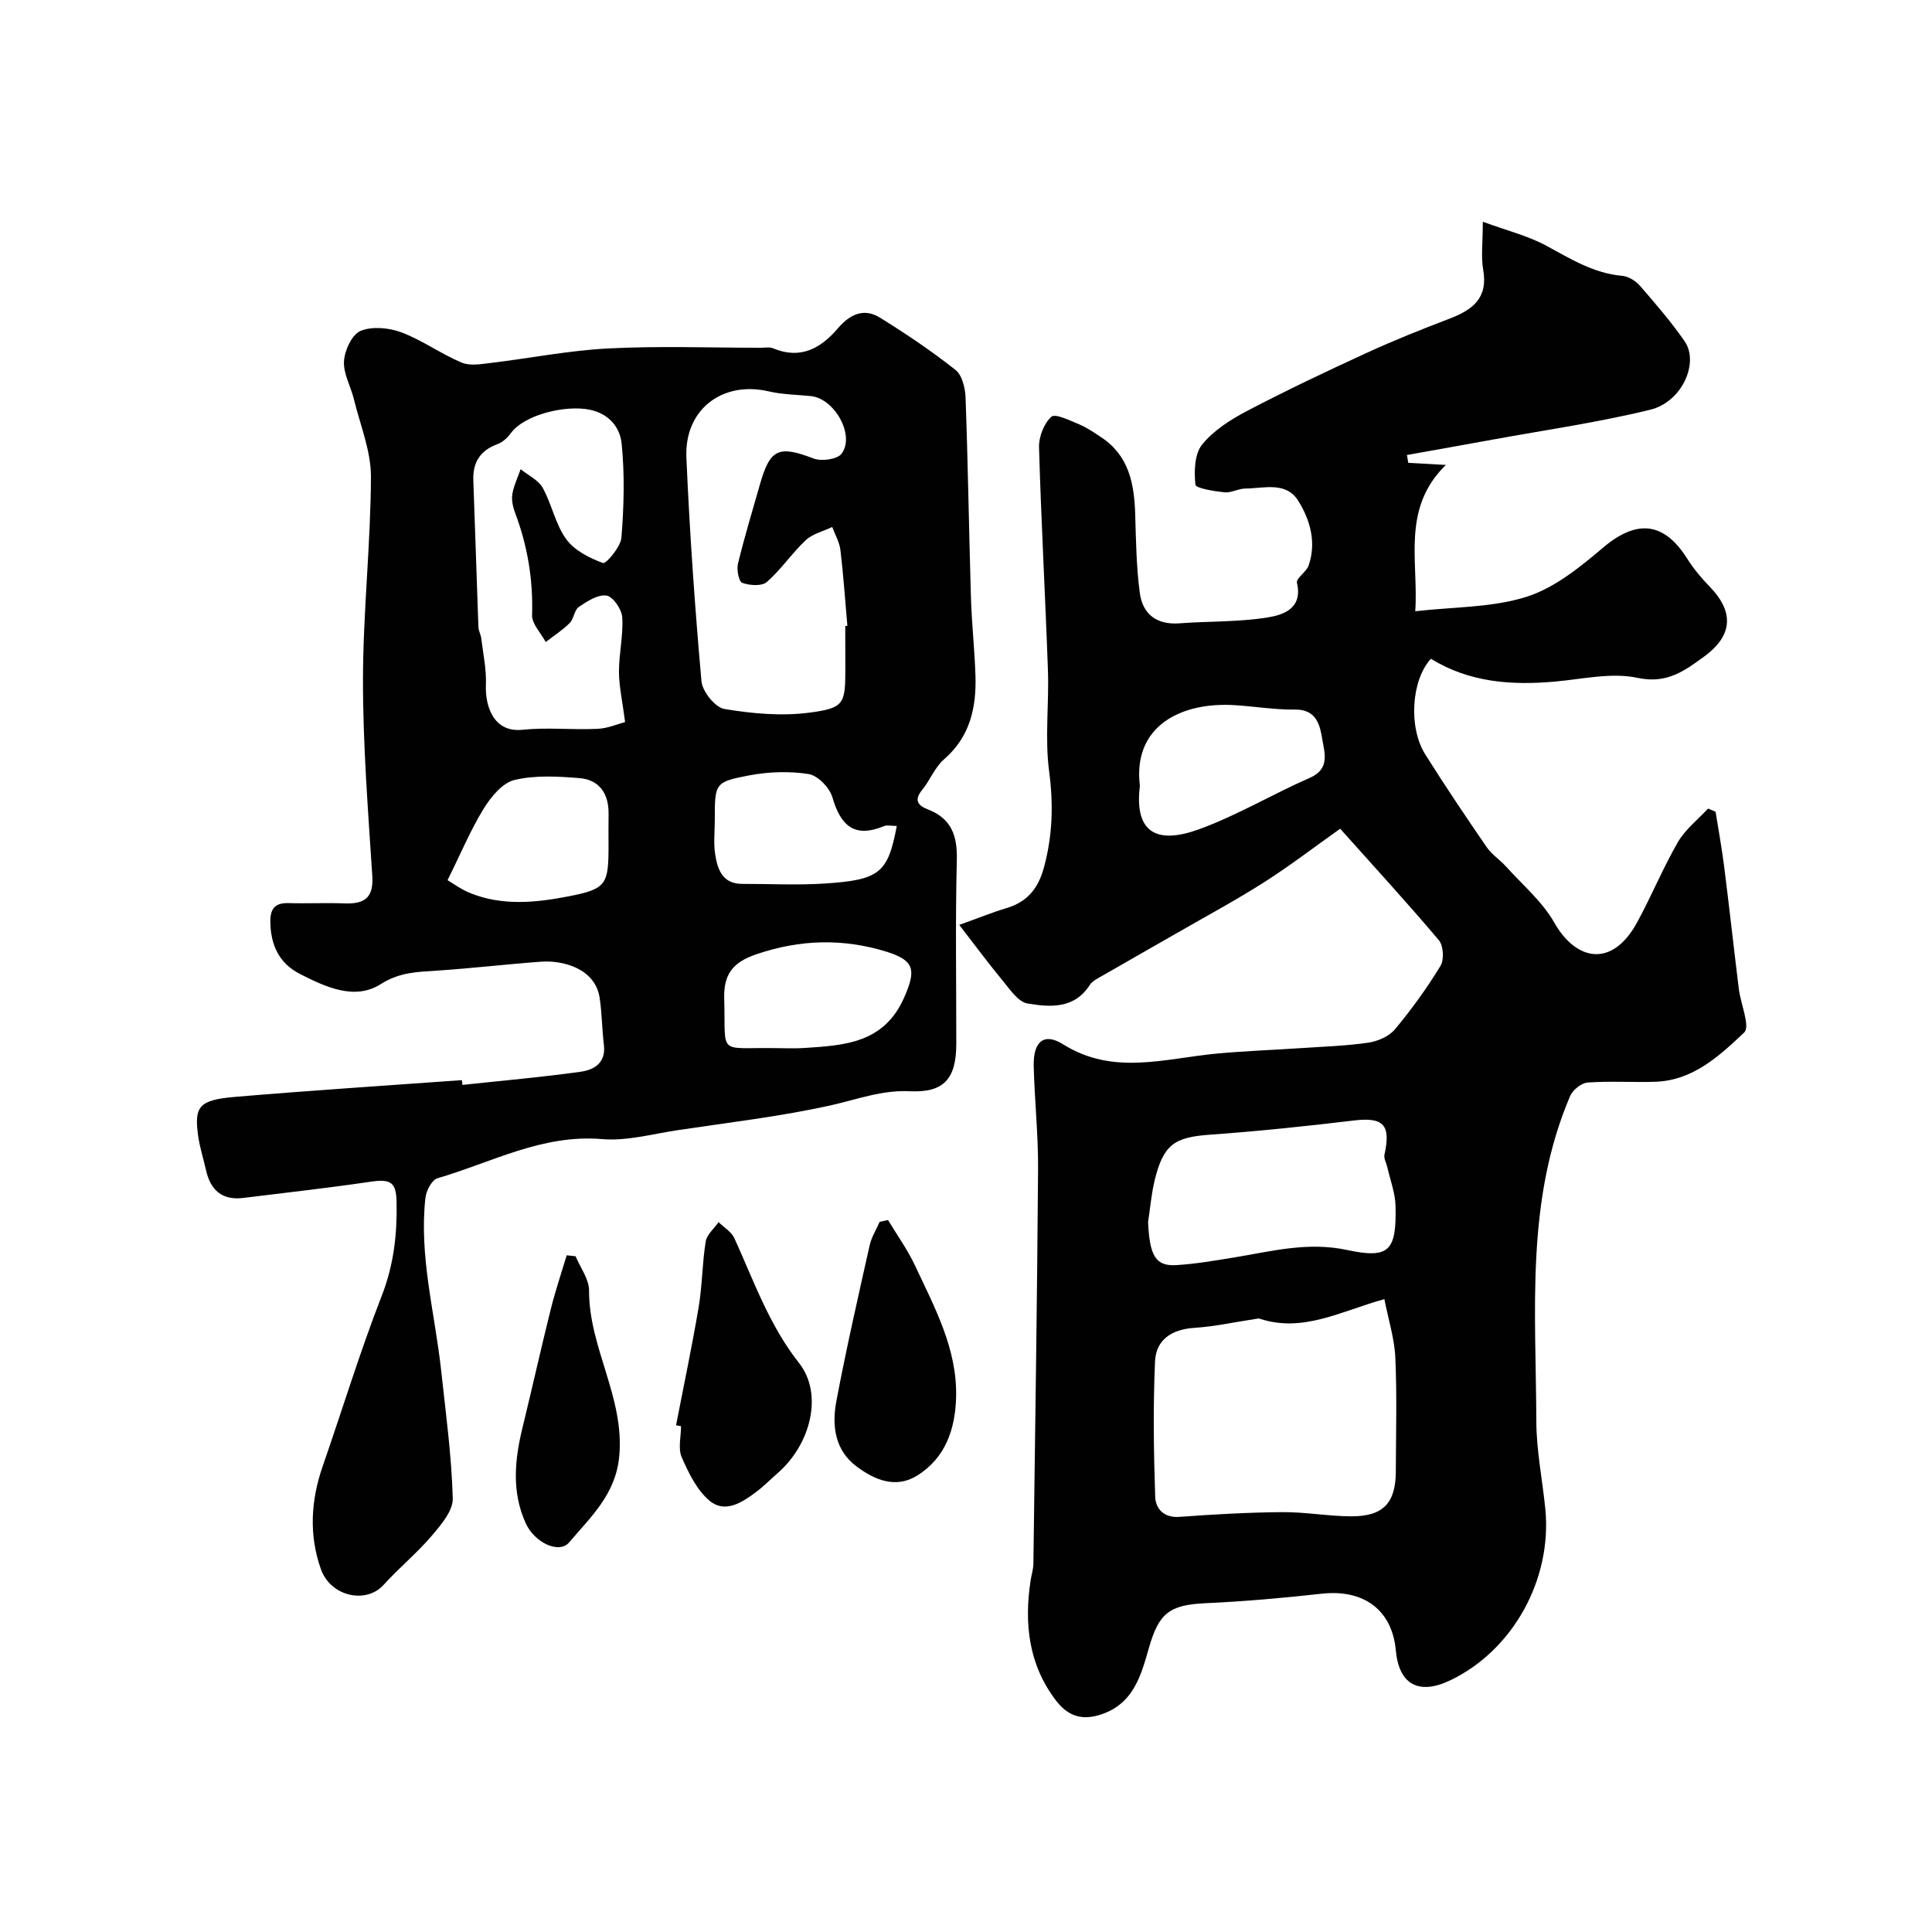
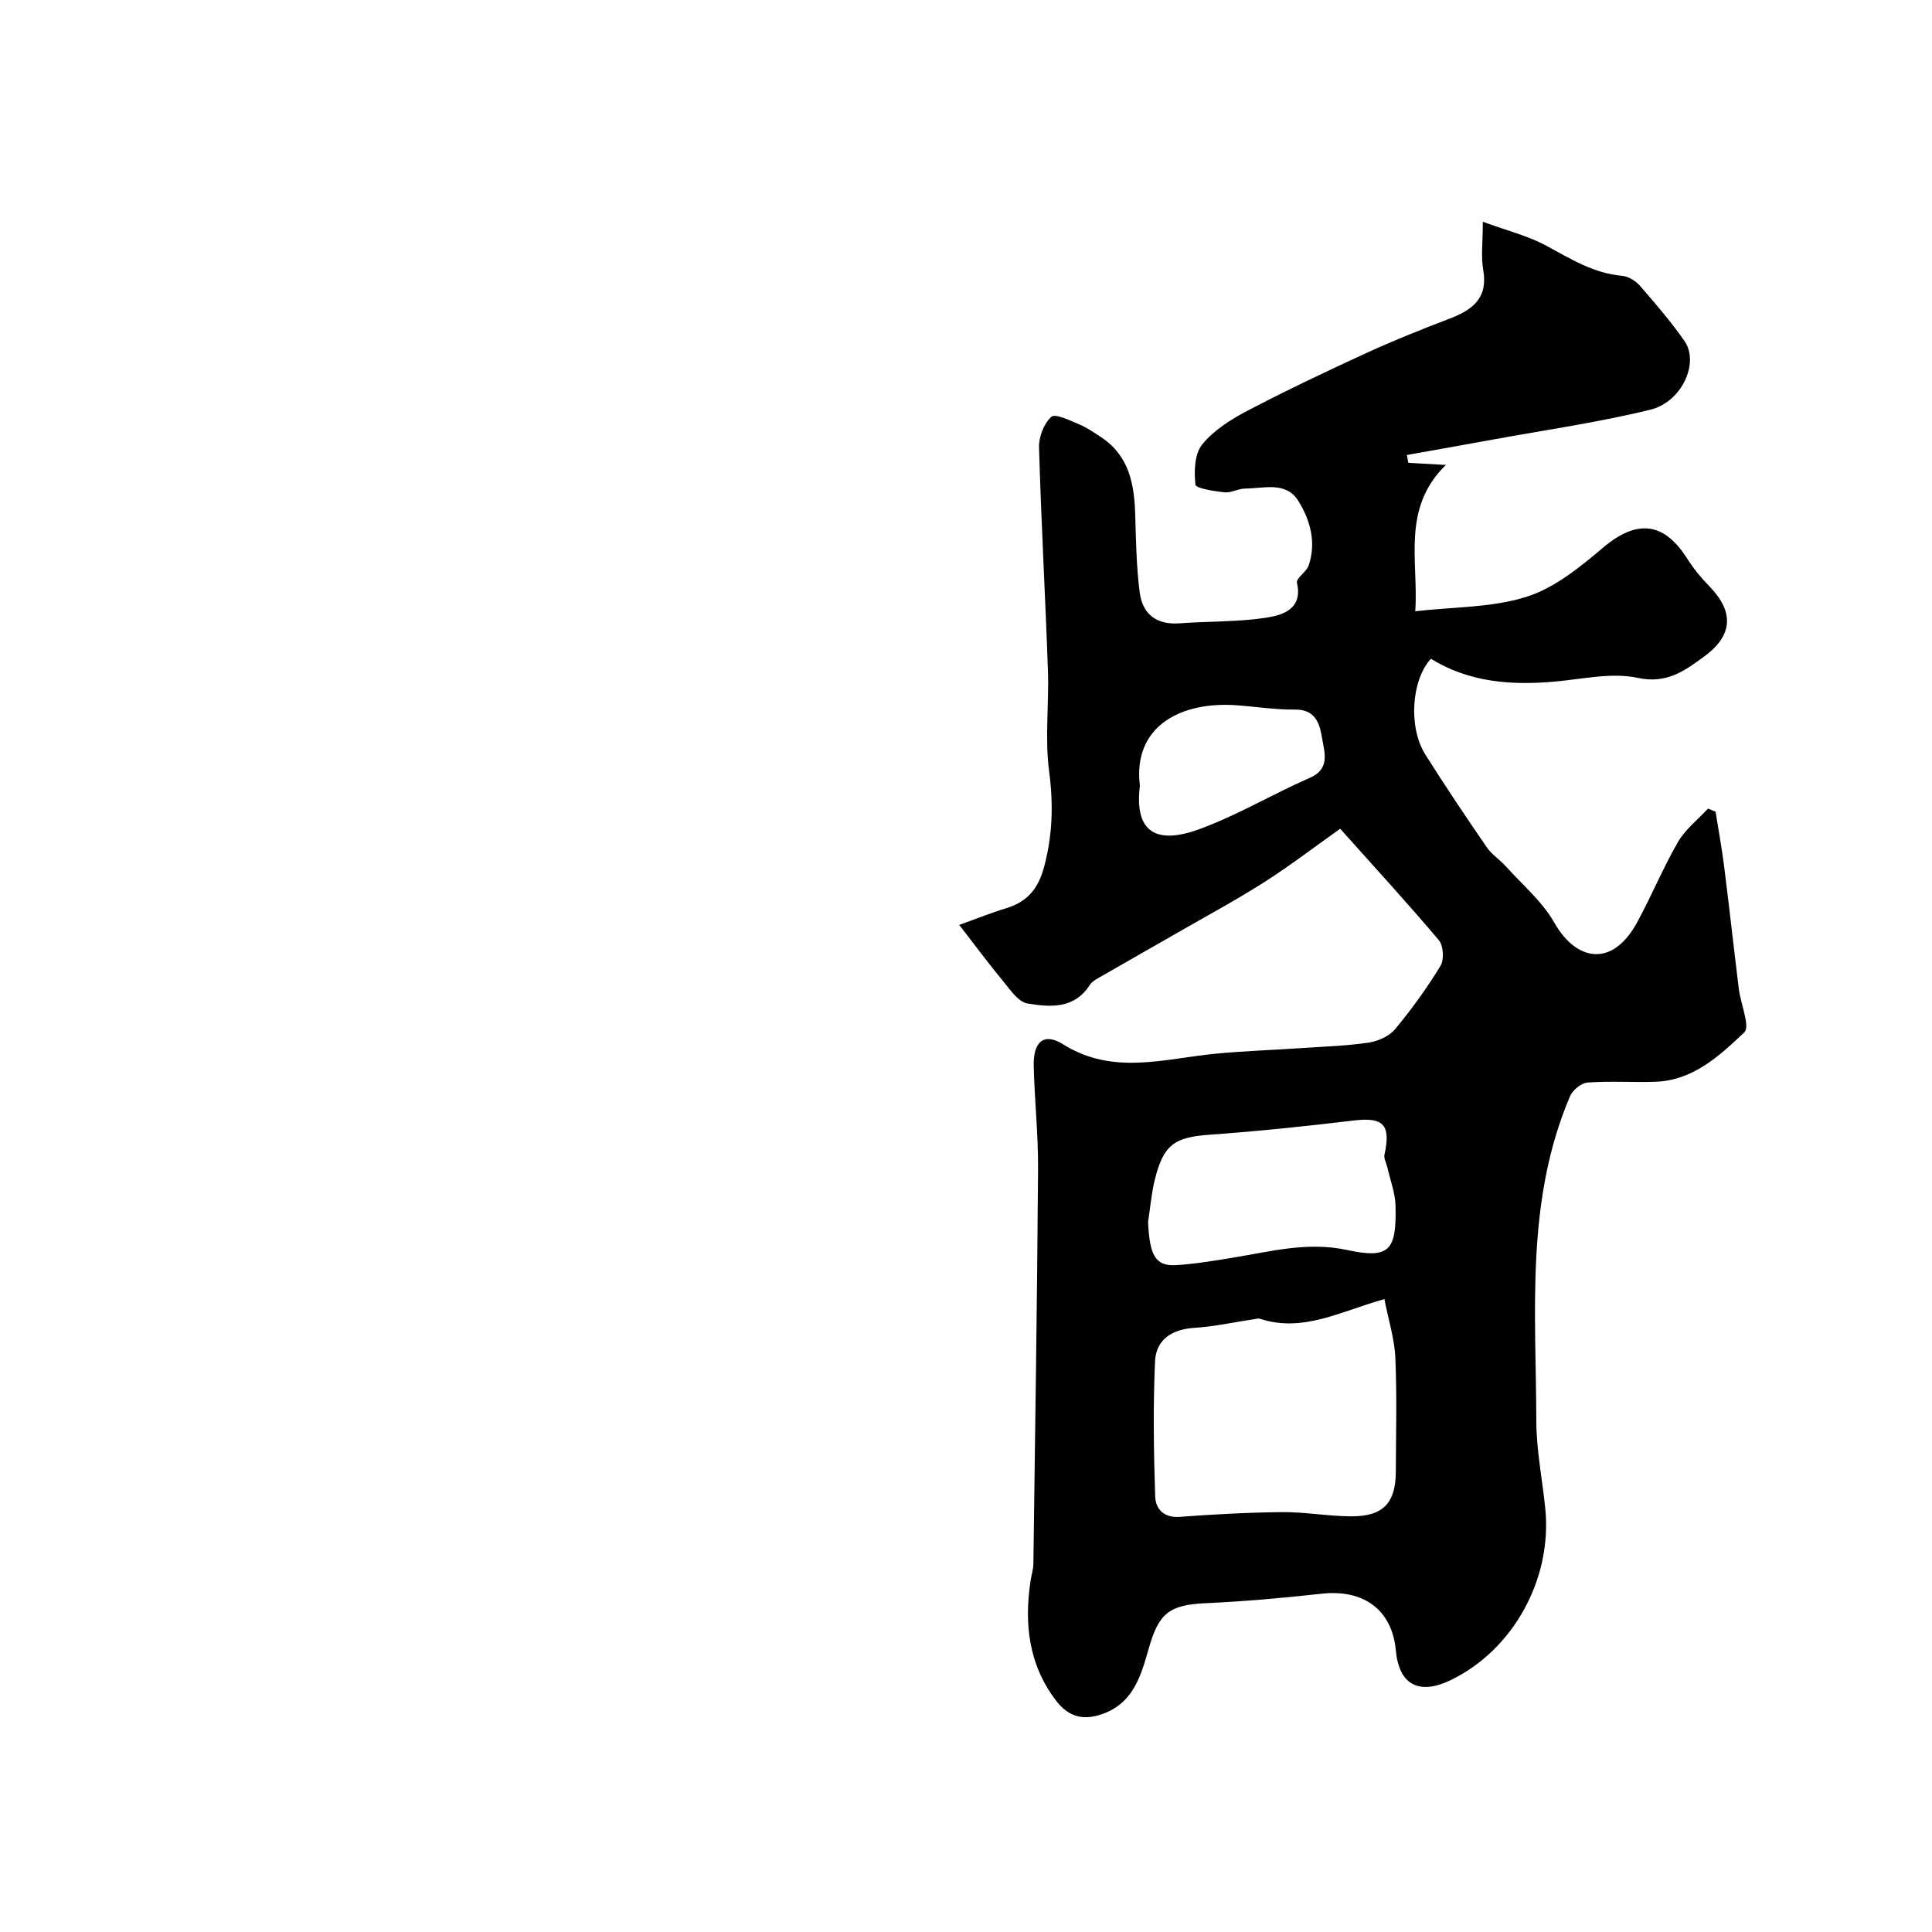
<svg xmlns="http://www.w3.org/2000/svg" enable-background="new 0 0 400 400" viewBox="0 0 400 400">
  <g fill="#010102">
    <path d="m198.6 191.49c4.24-1.52 6.92-2.62 9.68-3.44 4.34-1.29 6.64-3.98 7.86-8.46 1.8-6.65 1.97-13.06 1.07-19.9-.91-6.88 0-13.98-.25-20.97-.54-15.37-1.4-30.74-1.84-46.11-.06-2.16 1.01-4.92 2.55-6.32.8-.73 3.83.76 5.72 1.55 1.64.68 3.14 1.72 4.63 2.71 5.71 3.79 6.82 9.6 7.01 15.88.16 5.43.24 10.89.94 16.25.58 4.47 3.48 6.74 8.28 6.37 6.08-.46 12.24-.25 18.22-1.22 3.23-.52 7.29-1.84 6.05-7.17-.22-.94 1.95-2.23 2.41-3.56 1.65-4.78.35-9.42-2.14-13.41-2.54-4.07-7.12-2.57-10.98-2.54-1.44.01-2.91.92-4.29.78-2.14-.22-5.94-.83-6.02-1.58-.29-2.75-.2-6.34 1.38-8.3 2.37-2.94 5.91-5.18 9.33-6.98 8.1-4.24 16.38-8.17 24.7-11.99 5.61-2.58 11.37-4.88 17.14-7.08 4.75-1.81 8.08-4.21 7.03-10.13-.48-2.72-.08-5.59-.08-9.96 4.98 1.83 9.35 2.9 13.18 4.98 5.02 2.72 9.78 5.7 15.68 6.22 1.29.11 2.79 1.04 3.67 2.05 3.22 3.71 6.46 7.46 9.25 11.49 3.07 4.43-.53 12.56-7.08 14.17-10.73 2.63-21.73 4.2-32.62 6.19-5.93 1.09-11.86 2.13-17.79 3.19.09.54.19 1.08.28 1.62 2.37.13 4.74.27 7.78.44-9.29 9.06-5.61 20.08-6.34 30.29 7.97-.91 15.89-.73 23.04-2.99 5.79-1.83 11.06-6.12 15.84-10.17 6.92-5.86 12.56-5.42 17.4 2.23 1.31 2.07 2.9 4.01 4.61 5.76 5.06 5.17 5.01 10.09-1.05 14.53-3.91 2.86-7.69 5.75-13.76 4.44-5.43-1.17-11.47.26-17.22.77-9.01.8-17.7.15-25.62-4.73-4.02 4.38-4.72 14.16-1.15 19.83 4.08 6.49 8.36 12.85 12.7 19.17 1.06 1.54 2.76 2.62 4.03 4.04 3.42 3.8 7.5 7.24 9.97 11.59 4.48 7.9 11.94 9.48 17.14-.04 2.98-5.45 5.34-11.25 8.45-16.63 1.53-2.63 4.12-4.65 6.24-6.94.52.21 1.04.43 1.56.64.6 3.76 1.29 7.52 1.77 11.3 1.07 8.45 2 16.92 3.04 25.37.38 3.12 2.42 7.82 1.11 9.05-5.13 4.85-10.61 9.95-18.42 10.2-4.66.15-9.35-.18-13.99.16-1.3.09-3.08 1.53-3.62 2.79-9.29 21.71-7.06 44.68-7 67.38.02 6.03 1.26 12.06 1.86 18.09 1.44 14.59-6.69 29.25-19.61 35.47-6.57 3.17-10.69.93-11.34-6.16-.77-8.38-6.64-12.7-15.34-11.74-8.01.89-16.05 1.6-24.1 1.97-7.47.34-9.63 2.11-11.67 9.22-1.67 5.81-3.24 11.87-10.43 13.97-4.04 1.17-6.72-.27-8.88-3.12-5.61-7.4-6.56-15.88-5.19-24.8.17-1.13.55-2.25.57-3.38.36-27.27.78-54.54.97-81.8.05-7.1-.73-14.2-.9-21.31-.12-5.07 2.12-6.99 6.08-4.5 10.37 6.51 21 2.95 31.64 1.94 5.91-.56 11.86-.76 17.79-1.16 4.6-.31 9.23-.45 13.78-1.12 1.96-.29 4.28-1.3 5.5-2.76 3.44-4.13 6.62-8.53 9.42-13.12.79-1.29.63-4.2-.33-5.33-6.49-7.69-13.3-15.1-20.43-23.08-5.43 3.85-10.43 7.69-15.72 11.06-5.77 3.68-11.81 6.93-17.75 10.35-5.21 3-10.44 5.94-15.64 8.95-.98.57-2.17 1.11-2.74 2-3.22 5.01-8.26 4.59-12.9 3.82-1.92-.32-3.61-2.91-5.11-4.71-2.91-3.51-5.63-7.2-9.01-11.56zm88.02 77.48c-8.99 2.49-16.87 7.01-25.79 4.06-.29-.1-.66.01-.99.06-4.19.63-8.37 1.56-12.58 1.83-4.64.3-7.92 2.44-8.12 6.92-.42 9.32-.28 18.69.03 28.02.08 2.45 1.72 4.43 5.02 4.19 7.08-.52 14.18-.92 21.28-.98 4.76-.04 9.53.85 14.29.87 6.63.02 9.22-2.77 9.23-9.33.02-7.83.25-15.66-.1-23.47-.17-3.95-1.42-7.84-2.27-12.17zm-48.92-15.97c.31 7 1.55 9.19 5.84 8.93 3.89-.24 7.77-.9 11.63-1.53 7.86-1.27 15.47-3.38 23.74-1.6 8.76 1.88 10.23.14 10.02-9.12-.06-2.67-1.09-5.32-1.69-7.98-.2-.89-.77-1.84-.6-2.64 1.37-6.22-.22-7.81-6.38-7.07-9.91 1.19-19.85 2.23-29.81 2.94-7.28.52-9.57 2.02-11.38 9.4-.69 2.84-.93 5.78-1.37 8.67zm-1.7-90.29c-1.22 9.93 3.74 12.08 12.25 8.98 7.91-2.88 15.24-7.29 22.98-10.67 4.19-1.83 2.98-5.24 2.54-7.93-.46-2.81-1.13-6.23-5.61-6.18-4.09.05-8.18-.62-12.28-.9-11.12-.78-21.42 4.14-19.88 16.7z" />
-     <path d="m95.74 224.62c8.17-.88 16.36-1.59 24.5-2.73 2.73-.38 5.25-1.83 4.79-5.54-.4-3.24-.39-6.54-.88-9.76-.93-6.09-7.6-7.81-12.13-7.48-7.2.52-14.38 1.38-21.59 1.85-4.06.27-7.68.31-11.6 2.79-5.37 3.41-11.33.64-16.65-2.06-4.42-2.24-6.15-6.03-6.21-10.87-.03-2.79 1.06-3.93 3.84-3.84 3.83.11 7.67-.09 11.5.06 4.04.15 6.07-1.06 5.77-5.66-.87-13.51-1.94-27.05-1.93-40.57.01-14.02 1.59-28.04 1.65-42.07.02-5.35-2.22-10.72-3.52-16.06-.65-2.67-2.22-5.33-2.06-7.91.14-2.24 1.66-5.53 3.43-6.26 2.4-.99 5.89-.66 8.45.3 4.33 1.63 8.19 4.45 12.47 6.26 1.72.73 4.04.31 6.05.07 8.13-.97 16.21-2.59 24.36-3 10.51-.54 21.06-.14 31.59-.14.83 0 1.76-.19 2.48.11 5.68 2.39 9.91 0 13.45-4.16 2.46-2.88 5.36-4.24 8.66-2.2 5.4 3.34 10.69 6.91 15.67 10.84 1.38 1.09 2.01 3.76 2.08 5.74.5 13.76.7 27.53 1.11 41.3.16 5.44.77 10.87.94 16.31.2 6.59-1.13 12.61-6.51 17.27-1.91 1.65-2.89 4.34-4.54 6.35-1.77 2.16-.8 3.24 1.22 4.03 4.88 1.89 6.1 5.46 5.97 10.5-.32 12.66-.1 25.33-.11 37.99 0 7.29-2.57 10.2-9.67 9.85-5.72-.28-10.81 1.68-16.19 2.89-10.5 2.34-21.24 3.58-31.9 5.18-5.17.78-10.45 2.27-15.55 1.84-12.39-1.06-22.9 4.84-34.12 8.11-1.15.34-2.32 2.58-2.48 4.04-1.35 12.13 1.97 23.86 3.26 35.78.95 8.81 2.16 17.62 2.4 26.46.07 2.57-2.45 5.5-4.38 7.77-3.06 3.59-6.77 6.62-9.94 10.13-3.61 4.01-10.98 2.45-13-3.3-2.47-7.01-2.07-14.15.37-21.2 4.09-11.79 7.73-23.74 12.25-35.36 2.47-6.34 3.19-12.62 3.07-19.26-.07-4.16-1.07-4.99-5.43-4.34-8.74 1.29-17.53 2.26-26.3 3.35-4.4.54-6.8-1.61-7.73-5.76-.53-2.38-1.3-4.71-1.63-7.12-.84-6.11.18-7.41 7.73-8.05 15.61-1.32 31.24-2.33 46.87-3.46.06.32.09.65.12.99zm79.26-95.01c.15-.01.29-.02.44-.04-.46-5.24-.82-10.49-1.44-15.7-.2-1.63-1.11-3.18-1.7-4.76-1.85.89-4.06 1.4-5.49 2.74-2.87 2.69-5.1 6.08-8.05 8.65-1.03.9-3.56.73-5.09.17-.71-.26-1.19-2.72-.88-3.97 1.34-5.52 2.99-10.96 4.55-16.43 2.11-7.4 3.9-8.09 11.11-5.34 1.64.63 4.91.18 5.79-1 2.84-3.79-1.46-11.42-6.34-11.92-2.92-.3-5.91-.32-8.74-.98-9.57-2.23-17.49 3.72-17.05 13.7.67 15.46 1.75 30.9 3.12 46.31.19 2.13 2.84 5.43 4.76 5.75 5.77.96 11.85 1.51 17.62.75 7.29-.96 7.41-1.84 7.41-9.43-.02-2.84-.02-5.67-.02-8.5zm-45.58 19.88c-.57-4.39-1.26-7.4-1.27-10.42-.01-3.76.92-7.55.68-11.27-.11-1.65-1.91-4.29-3.25-4.49-1.78-.27-4.01 1.17-5.73 2.34-.95.65-1.03 2.47-1.91 3.35-1.48 1.48-3.28 2.63-4.95 3.92-1-1.86-2.89-3.75-2.83-5.58.23-7.35-.94-14.36-3.53-21.21-.45-1.19-.76-2.62-.55-3.84.29-1.76 1.12-3.44 1.71-5.15 1.56 1.27 3.66 2.23 4.57 3.86 1.89 3.39 2.62 7.52 4.85 10.6 1.69 2.35 4.82 3.94 7.64 4.97.61.22 3.65-3.32 3.81-5.26.52-6.45.69-13 .05-19.43-.32-3.21-2.41-6.15-6.55-7.04-4.95-1.05-13.61.95-16.45 4.91-.67.94-1.71 1.84-2.77 2.23-3.6 1.33-5.09 3.82-4.94 7.57.38 10.09.68 20.19 1.05 30.28.03.79.5 1.55.59 2.35.39 3.2 1.09 6.42.96 9.6-.18 4.51 1.63 9.93 7.57 9.31 5.11-.53 10.32.05 15.47-.19 2.12-.07 4.23-1 5.78-1.41zm31.02 67.51c2 0 4.01.11 6-.02 8.4-.55 16.62-.96 20.79-10.53 2.4-5.51 2.23-7.58-3.69-9.41-9.01-2.78-17.87-2.56-26.94.53-4.97 1.69-6.81 4.21-6.66 9.25.35 11.87-1.52 10.01 10.5 10.18zm-67.78-34.77c.99.57 2.79 1.92 4.81 2.72 6.63 2.64 13.53 1.93 20.23.63 7.86-1.52 8.29-2.45 8.29-10.52 0-2.17-.03-4.33.01-6.5.06-4.19-1.85-7.12-6.05-7.46-4.47-.36-9.17-.64-13.45.39-2.49.6-4.87 3.52-6.38 5.97-2.66 4.31-4.63 9.07-7.46 14.77zm93.01-11.22c-1.07 0-1.98-.25-2.67.04-6.16 2.54-8.97-.16-10.67-6-.58-1.98-3.01-4.49-4.91-4.79-4.01-.63-8.32-.48-12.33.28-7.15 1.36-7.1 1.65-7.1 9.32 0 2.33-.28 4.69.07 6.96.49 3.14 1.47 6.18 5.62 6.18 5.65-.01 11.31.29 16.94-.07 11.52-.73 13.21-2.17 15.05-11.92z" />
-     <path d="m139.97 295.09c1.57-8.13 3.29-16.24 4.67-24.4.76-4.51.74-9.14 1.47-13.65.23-1.44 1.74-2.68 2.67-4.01 1.11 1.1 2.67 2.01 3.27 3.34 4.02 8.84 7.2 17.99 13.39 25.84 5.01 6.35 2.49 16.75-4.43 22.78-1.49 1.3-2.88 2.72-4.45 3.9-2.91 2.2-6.46 4.48-9.63 1.84-2.64-2.19-4.36-5.76-5.79-9.03-.79-1.81-.14-4.26-.14-6.42-.34-.06-.68-.13-1.03-.19z" />
-     <path d="m183.85 252.59c1.89 3.14 4.06 6.14 5.6 9.44 4.06 8.68 8.76 17.26 8.5 27.25-.17 6.56-2.18 12.57-8.06 16.22-4.47 2.78-8.85.88-12.57-1.9-4.48-3.35-5.11-8.46-4.17-13.45 2.04-10.83 4.5-21.59 6.91-32.35.38-1.68 1.36-3.22 2.06-4.83.57-.13 1.15-.25 1.73-.38z" />
-     <path d="m119.17 260.09c.98 2.37 2.8 4.75 2.79 7.12-.05 11.85 7.42 22.18 6.24 34.37-.76 7.88-5.94 12.51-10.34 17.73-2.12 2.52-7.23.05-9.04-3.99-2.91-6.46-2.27-13.08-.64-19.74 2-8.18 3.82-16.4 5.86-24.56.93-3.75 2.18-7.42 3.29-11.12.61.07 1.22.13 1.84.19z" />
  </g>
</svg>